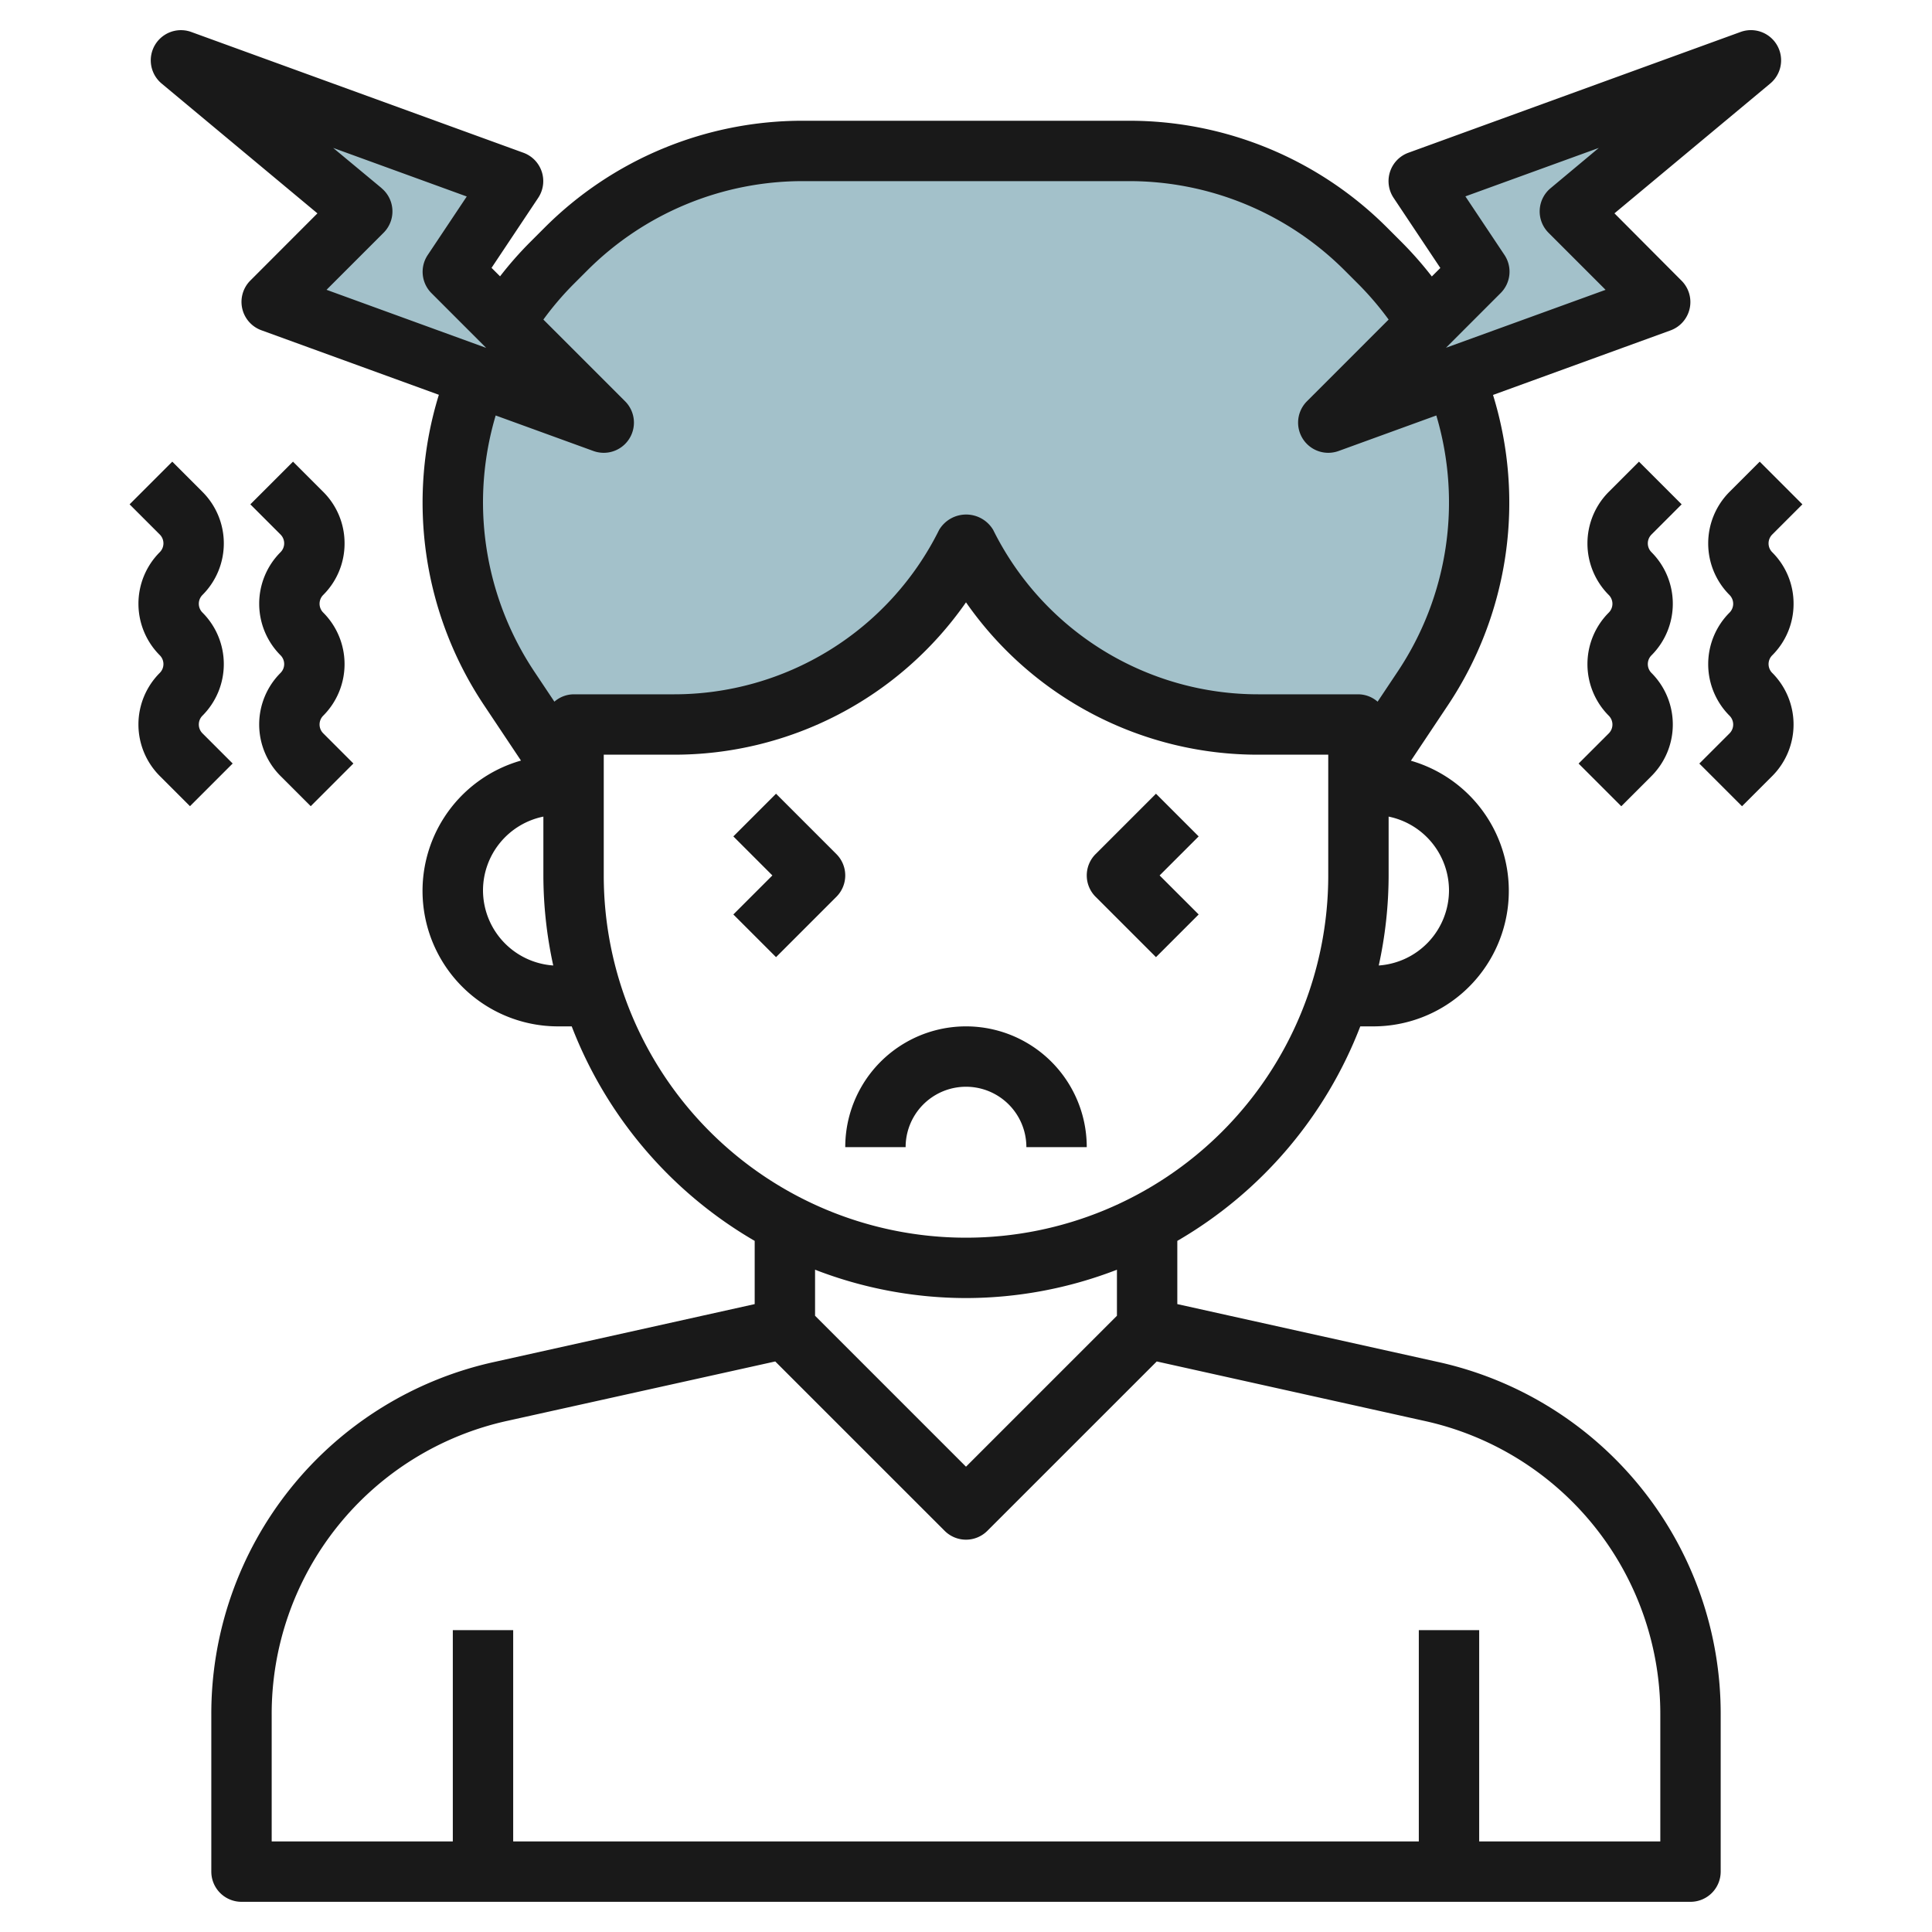
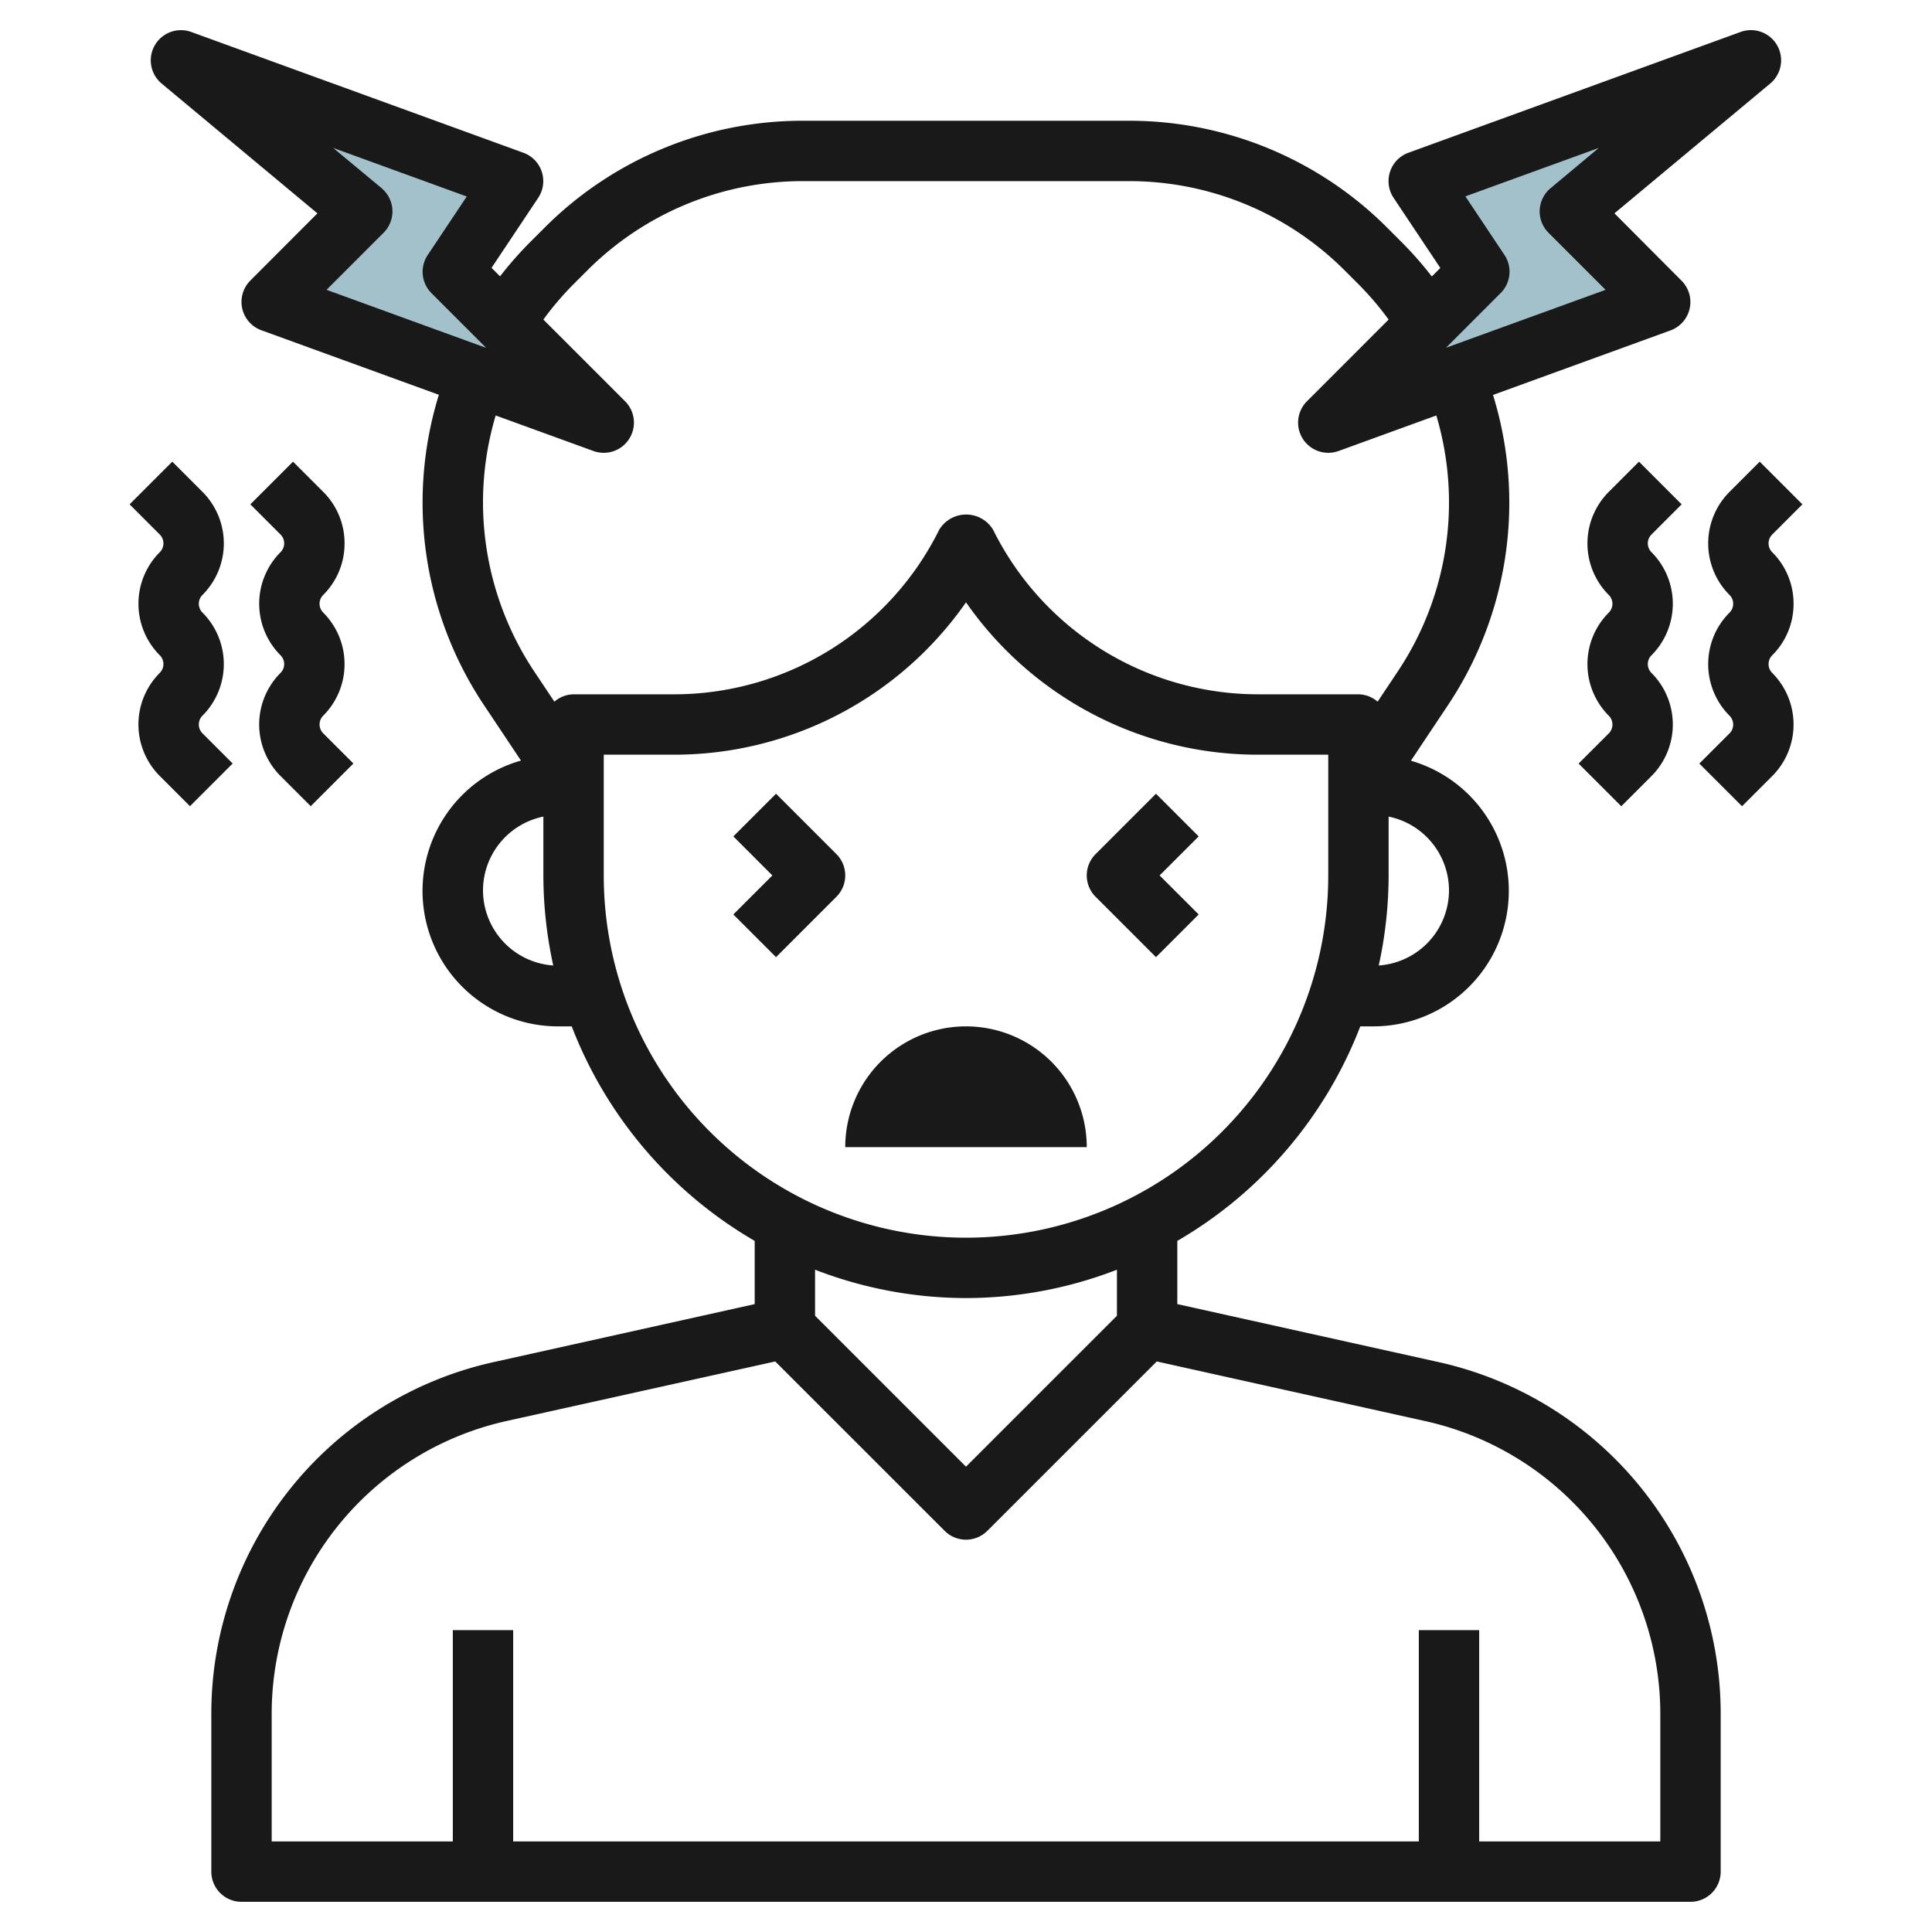
<svg xmlns="http://www.w3.org/2000/svg" id="Layer_3" height="512" viewBox="0 0 64 64" width="512" data-name="Layer 3">
-   <path d="m45.732 8.732-.464-.464a11.158 11.158 0 0 0 -7.89-3.268h-10.756a11.158 11.158 0 0 0 -7.89 3.268l-.464.464a11.158 11.158 0 0 0 -1.394 14.079l2.126 3.189v-2h3.292a10.855 10.855 0 0 0 9.708-6 10.855 10.855 0 0 0 9.708 6h3.292v2l2.126-3.189a11.158 11.158 0 0 0 -1.394-14.079z" fill="#a3c1ca" />
  <path d="m58 2-6 5 3 3-11 4 5-5-2-3z" fill="#a3c1ca" />
  <path d="m6 2 6 5-3 3 11 4-5-5 2-3z" fill="#a3c1ca" />
  <g fill="#191919">
-     <path d="m34 38h2a4 4 0 0 0 -8 0h2a2 2 0 0 1 4 0z" />
+     <path d="m34 38h2a4 4 0 0 0 -8 0h2z" />
    <path d="m47.6 45.109-8.6-1.909v-2.094a14.061 14.061 0 0 0 6.061-7.106h.439a4.488 4.488 0 0 0 1.238-8.8l1.22-1.829a12.086 12.086 0 0 0 1.5-10.288l5.88-2.138a1 1 0 0 0 .365-1.647l-2.222-2.231 5.16-4.3a1 1 0 0 0 -.983-1.708l-11 4a1 1 0 0 0 -.49 1.5l1.545 2.318-.282.281a12.106 12.106 0 0 0 -.993-1.13l-.463-.463a12.078 12.078 0 0 0 -8.597-3.565h-10.756a12.078 12.078 0 0 0 -8.6 3.56l-.465.465a11.957 11.957 0 0 0 -.992 1.129l-.282-.281 1.545-2.318a1 1 0 0 0 -.49-1.495l-11-4a1 1 0 0 0 -.983 1.708l5.16 4.3-2.222 2.225a1 1 0 0 0 .365 1.647l5.88 2.138a12.086 12.086 0 0 0 1.5 10.288l1.22 1.829a4.488 4.488 0 0 0 1.242 8.805h.439a14.061 14.061 0 0 0 6.061 7.106v2.094l-8.6 1.911a11.93 11.93 0 0 0 -9.4 11.713v5.176a1 1 0 0 0 1 1h48a1 1 0 0 0 1-1v-5.176a11.93 11.93 0 0 0 -9.4-11.715zm.4-15.609a2.5 2.5 0 0 1 -2.327 2.483 14.039 14.039 0 0 0 .327-2.983v-1.949a2.5 2.5 0 0 1 2 2.449zm4.963-24.6-1.6 1.336a1 1 0 0 0 -.066 1.475l1.89 1.89-5.287 1.919 1.812-1.813a1 1 0 0 0 .125-1.262l-1.294-1.94zm-40.322 1.332-1.604-1.332 4.425 1.609-1.294 1.94a1 1 0 0 0 .125 1.262l1.812 1.813-5.288-1.924 1.89-1.89a1 1 0 0 0 -.066-1.475zm3.359 10.39a10.124 10.124 0 0 1 .42-2.859l3.238 1.177a1.023 1.023 0 0 0 .342.06 1 1 0 0 0 .707-1.707l-2.707-2.707a10.052 10.052 0 0 1 .973-1.146l.465-.465a10.092 10.092 0 0 1 7.184-2.975h10.756a10.093 10.093 0 0 1 7.184 2.976l.463.463a10.158 10.158 0 0 1 .975 1.147l-2.706 2.707a1 1 0 0 0 .706 1.707 1.023 1.023 0 0 0 .342-.06l3.238-1.177a10.086 10.086 0 0 1 -1.286 8.493l-.659.988a.984.984 0 0 0 -.635-.244h-3.292a9.8 9.8 0 0 1 -8.808-5.447 1.042 1.042 0 0 0 -1.79 0 9.8 9.8 0 0 1 -8.818 5.447h-3.292a.984.984 0 0 0 -.635.244l-.659-.988a10.127 10.127 0 0 1 -1.706-5.634zm0 12.878a2.5 2.5 0 0 1 2-2.449v1.949a14.039 14.039 0 0 0 .327 2.983 2.5 2.5 0 0 1 -2.327-2.483zm4-.5v-4h2.292a11.779 11.779 0 0 0 9.708-5.047 11.779 11.779 0 0 0 9.708 5.047h2.292v4a12 12 0 0 1 -24 0zm12 14a13.894 13.894 0 0 0 5-.939v1.525l-5 5-5-5v-1.525a13.894 13.894 0 0 0 5 .939zm23 18h-6v-7h-2v7h-30v-7h-2v7h-6v-4.176a9.941 9.941 0 0 1 7.83-9.762l8.851-1.962 5.612 5.611a1 1 0 0 0 1.414 0l5.612-5.611 8.851 1.966a9.941 9.941 0 0 1 7.83 9.758z" />
    <path d="m38.293 31.707 1.414-1.414-1.293-1.293 1.293-1.293-1.414-1.414-2 2a1 1 0 0 0 0 1.414z" />
    <path d="m27.707 28.293-2-2-1.414 1.414 1.293 1.293-1.293 1.293 1.414 1.414 2-2a1 1 0 0 0 0-1.414z" />
    <path d="m55.707 16.707-1.414-1.414-1 1a2.417 2.417 0 0 0 0 3.416.413.413 0 0 1 0 .584 2.417 2.417 0 0 0 0 3.416.414.414 0 0 1 0 .585l-1 1 1.414 1.414 1-1a2.417 2.417 0 0 0 0-3.416.413.413 0 0 1 0-.584 2.417 2.417 0 0 0 0-3.416.414.414 0 0 1 0-.585z" />
    <path d="m59.414 20a2.4 2.4 0 0 0 -.707-1.708.414.414 0 0 1 0-.585l1-1-1.414-1.414-1 1a2.417 2.417 0 0 0 0 3.416.413.413 0 0 1 0 .584 2.417 2.417 0 0 0 0 3.416.414.414 0 0 1 0 .585l-1 1 1.414 1.414 1-1a2.417 2.417 0 0 0 0-3.416.413.413 0 0 1 0-.584 2.4 2.4 0 0 0 .707-1.708z" />
    <path d="m11.414 18a2.4 2.4 0 0 0 -.707-1.707l-1-1-1.414 1.414 1 1a.413.413 0 0 1 0 .584 2.417 2.417 0 0 0 0 3.416.413.413 0 0 1 0 .584 2.415 2.415 0 0 0 0 3.415l1 1 1.414-1.414-1-1a.413.413 0 0 1 0-.584 2.417 2.417 0 0 0 0-3.416.413.413 0 0 1 0-.584 2.4 2.4 0 0 0 .707-1.708z" />
    <path d="m6.707 24.292a.413.413 0 0 1 0-.584 2.417 2.417 0 0 0 0-3.416.413.413 0 0 1 0-.584 2.415 2.415 0 0 0 0-3.415l-1-1-1.414 1.414 1 1a.413.413 0 0 1 0 .584 2.417 2.417 0 0 0 0 3.416.413.413 0 0 1 0 .584 2.415 2.415 0 0 0 0 3.415l1 1 1.414-1.414z" />
  </g>
</svg>